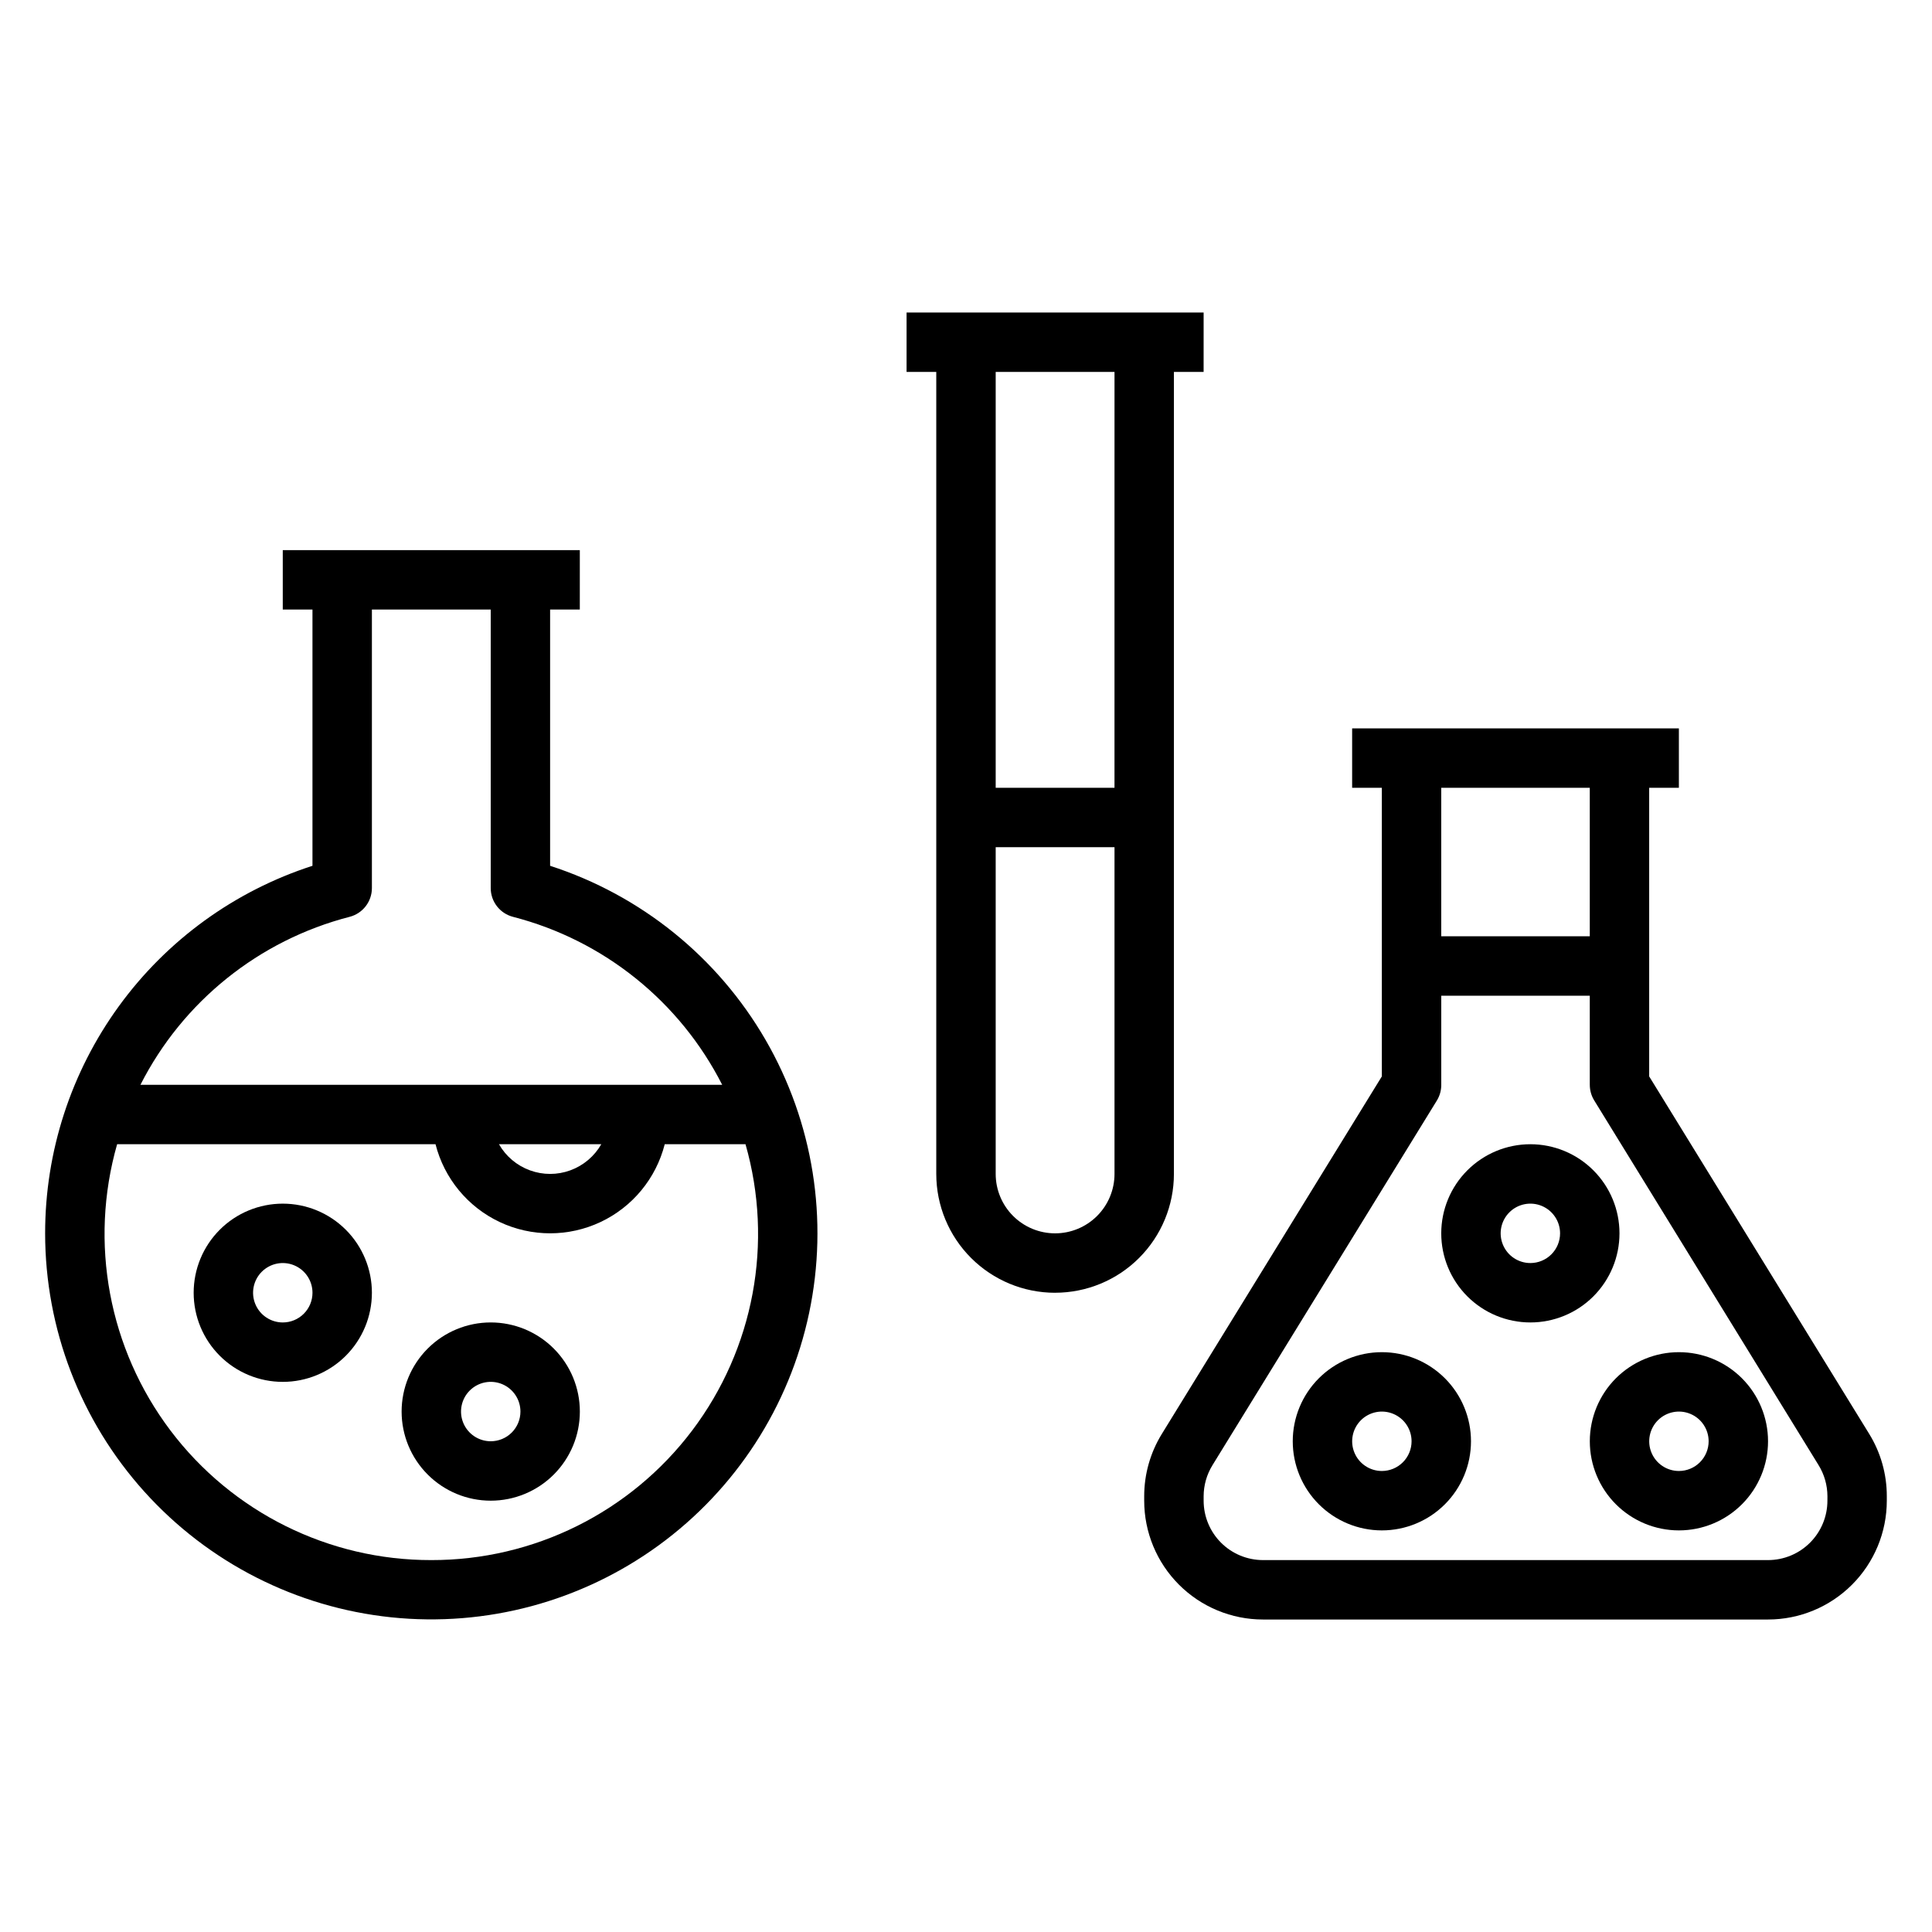
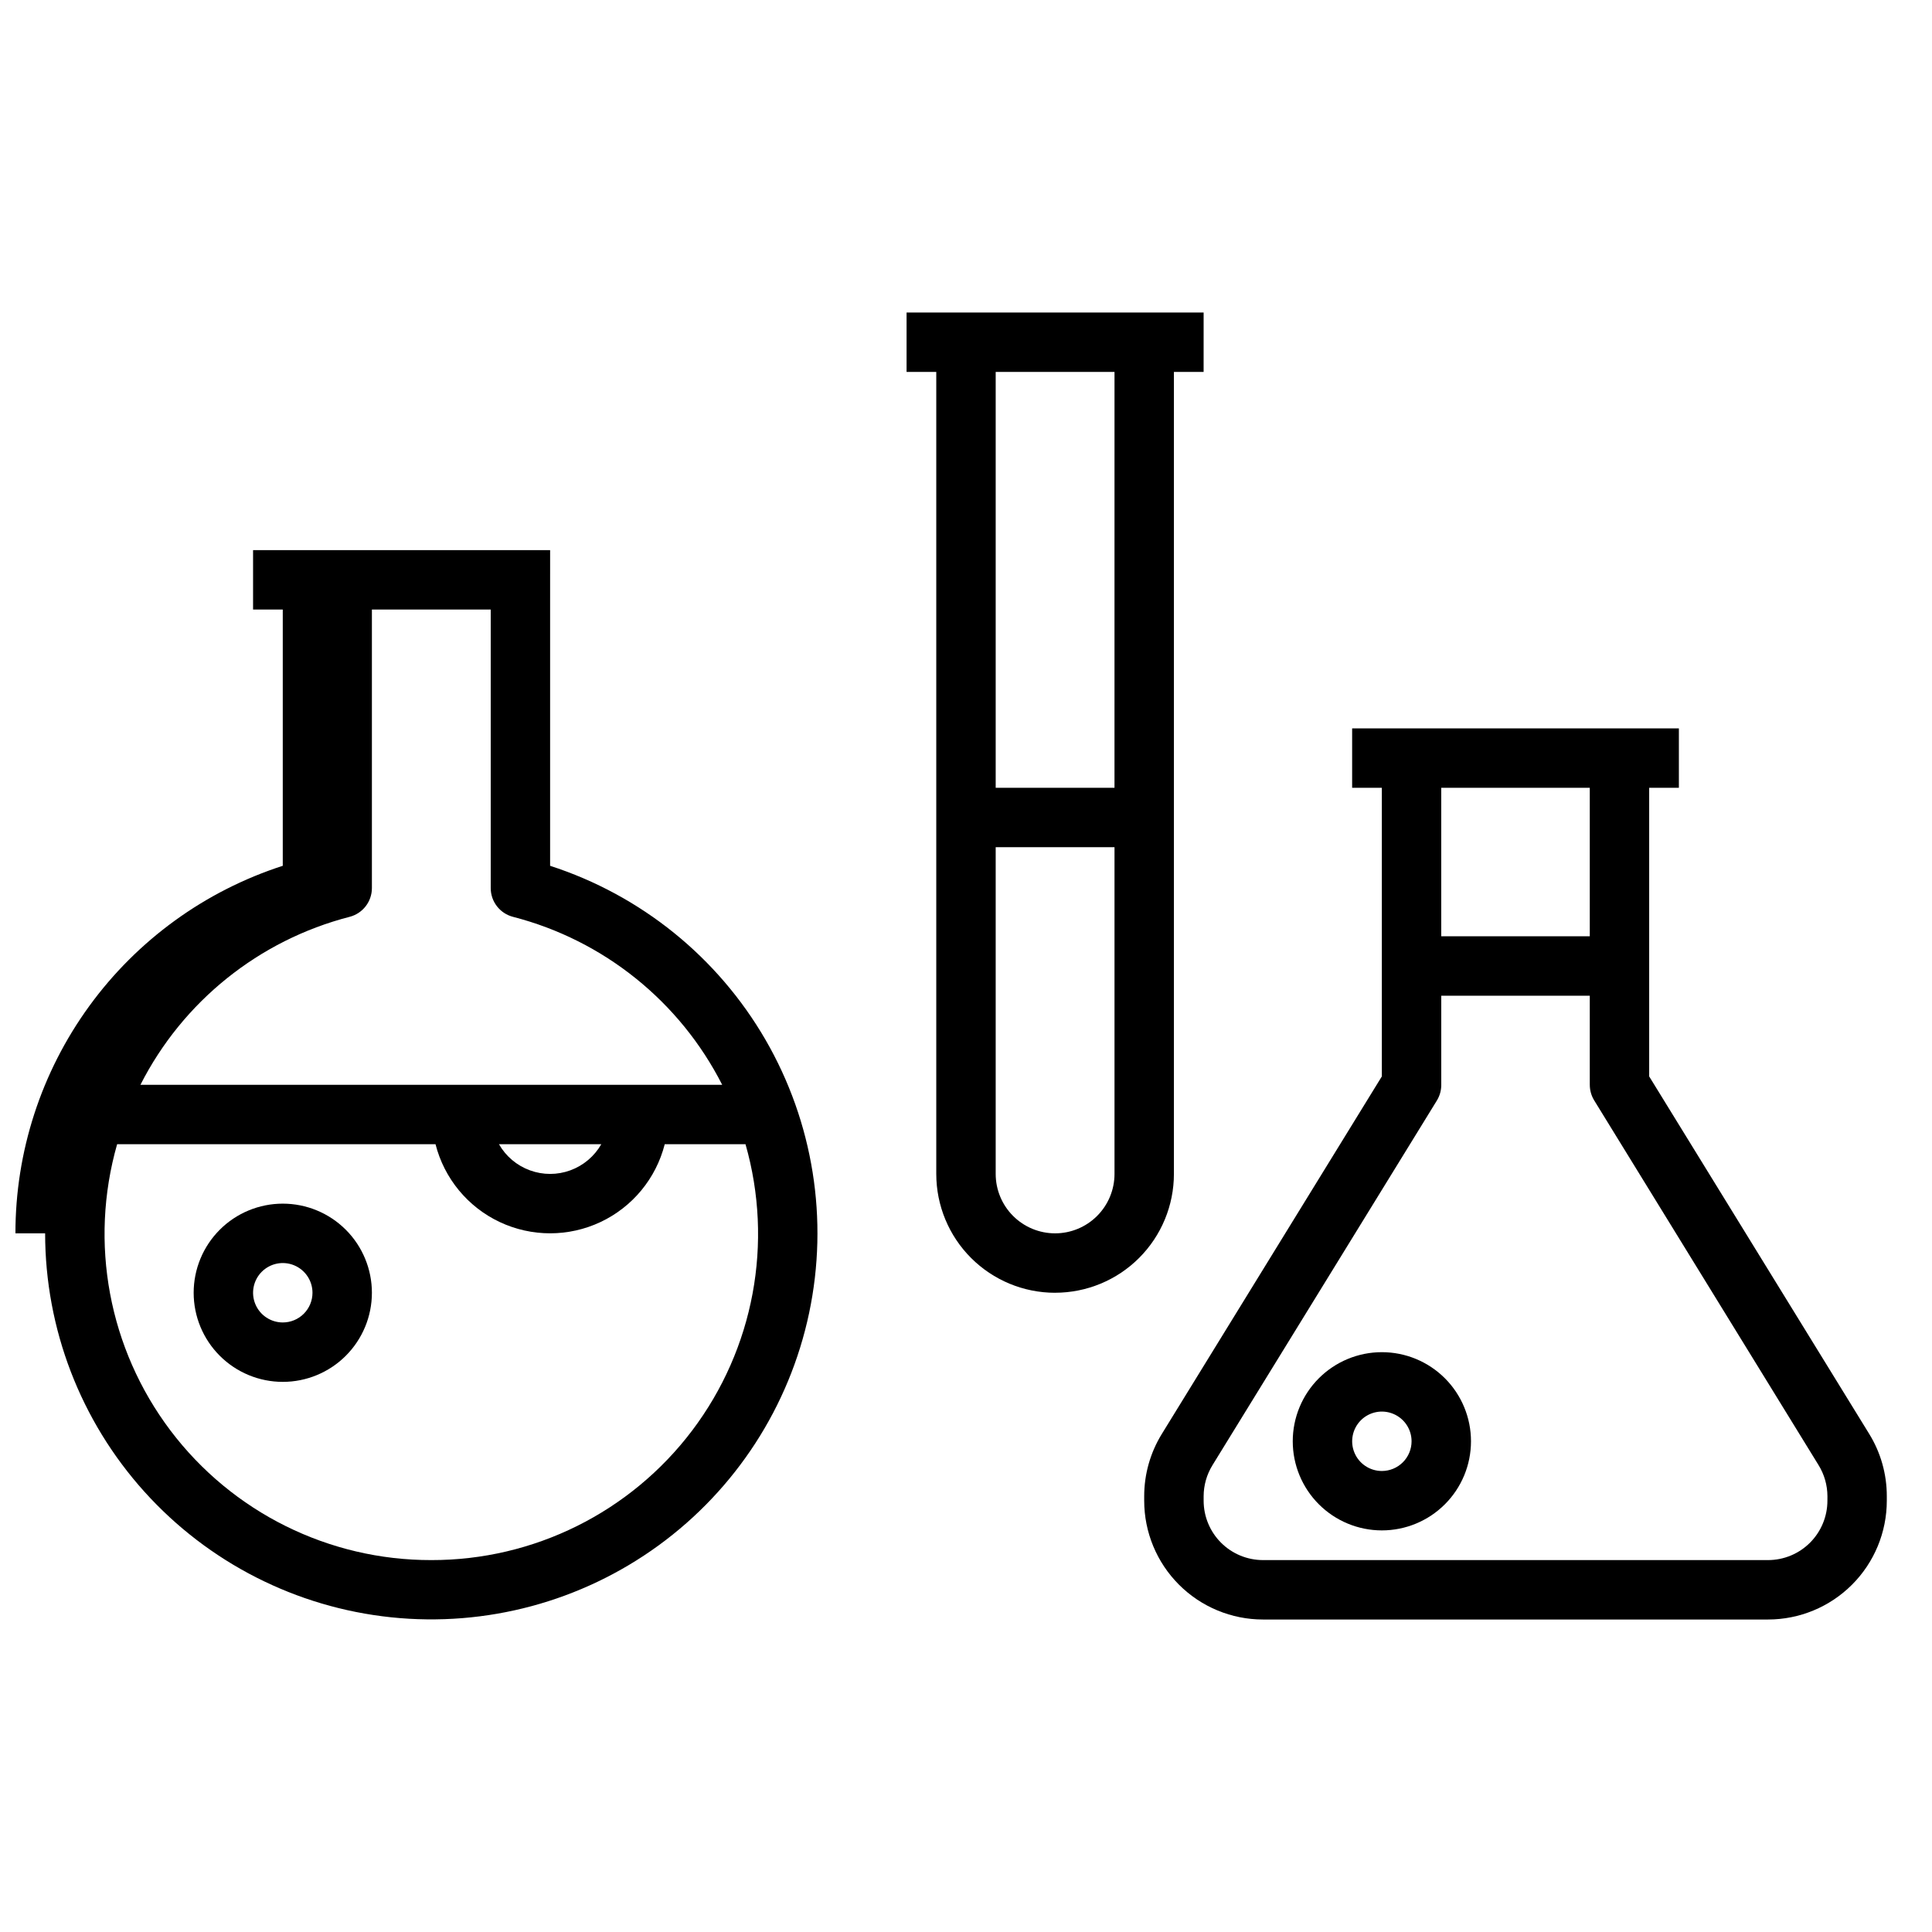
<svg xmlns="http://www.w3.org/2000/svg" fill="#000000" width="800px" height="800px" version="1.1" viewBox="144 144 512 512">
  <g>
-     <path d="m155.96 470.85c0.008 25.293 9.383 49.691 26.32 68.48 16.934 18.793 40.227 30.645 65.387 33.273 25.16 2.625 50.398-4.156 70.852-19.043 20.453-14.887 34.668-36.816 39.898-61.566 5.234-24.75 1.117-50.559-11.555-72.449-12.676-21.891-33.008-38.312-57.078-46.098v-67.91h7.871l0.004-15.746h-78.723v15.742h7.871v67.914c-20.594 6.652-38.547 19.668-51.277 37.168-12.73 17.504-19.582 38.59-19.57 60.234zm102.34 86.59c-27.152 0.051-52.754-12.668-69.121-34.332-16.367-21.668-21.605-49.766-14.141-75.875h84.379c2.309 9.066 8.547 16.629 17.008 20.617 8.465 3.988 18.266 3.988 26.727 0 8.465-3.988 14.699-11.551 17.008-20.617h21.406c7.465 26.109 2.227 54.207-14.141 75.875-16.371 21.664-41.969 34.383-69.125 34.332zm17.934-110.21h27.113c-1.832 3.203-4.734 5.652-8.195 6.918-3.461 1.27-7.262 1.27-10.723 0-3.465-1.266-6.367-3.715-8.195-6.918zm-2.188-141.7v73.824c0 3.59 2.434 6.723 5.91 7.617 24.008 6.195 44.195 22.406 55.43 44.512h-154.17c11.23-22.105 31.422-38.316 55.426-44.512 3.481-0.895 5.91-4.027 5.914-7.617v-73.824z" />
+     <path d="m155.96 470.85c0.008 25.293 9.383 49.691 26.32 68.48 16.934 18.793 40.227 30.645 65.387 33.273 25.16 2.625 50.398-4.156 70.852-19.043 20.453-14.887 34.668-36.816 39.898-61.566 5.234-24.75 1.117-50.559-11.555-72.449-12.676-21.891-33.008-38.312-57.078-46.098v-67.91l0.004-15.746h-78.723v15.742h7.871v67.914c-20.594 6.652-38.547 19.668-51.277 37.168-12.73 17.504-19.582 38.59-19.57 60.234zm102.34 86.59c-27.152 0.051-52.754-12.668-69.121-34.332-16.367-21.668-21.605-49.766-14.141-75.875h84.379c2.309 9.066 8.547 16.629 17.008 20.617 8.465 3.988 18.266 3.988 26.727 0 8.465-3.988 14.699-11.551 17.008-20.617h21.406c7.465 26.109 2.227 54.207-14.141 75.875-16.371 21.664-41.969 34.383-69.125 34.332zm17.934-110.21h27.113c-1.832 3.203-4.734 5.652-8.195 6.918-3.461 1.27-7.262 1.27-10.723 0-3.465-1.266-6.367-3.715-8.195-6.918zm-2.188-141.7v73.824c0 3.59 2.434 6.723 5.91 7.617 24.008 6.195 44.195 22.406 55.43 44.512h-154.17c11.23-22.105 31.422-38.316 55.426-44.512 3.481-0.895 5.91-4.027 5.914-7.617v-73.824z" />
    <path d="m581.05 429.26v-76.492h7.871v-15.742h-86.59v15.742h7.871v76.492l-58.301 94.742c-3.062 4.969-4.684 10.691-4.676 16.531v1.164c0 8.352 3.316 16.359 9.223 22.266s13.914 9.223 22.266 9.223h133.82c8.352 0 16.359-3.316 22.266-9.223s9.223-13.914 9.223-22.266v-1.188c0.008-5.84-1.609-11.566-4.676-16.531zm-15.742-76.492v39.359h-39.363v-39.359zm62.977 188.93c0 4.176-1.66 8.18-4.613 11.133s-6.957 4.609-11.133 4.609h-133.82c-4.176 0-8.18-1.656-11.133-4.609-2.953-2.953-4.609-6.957-4.609-11.133v-1.188c0.008-2.918 0.824-5.773 2.359-8.25l59.473-96.645c0.754-1.246 1.148-2.672 1.141-4.125v-23.617h39.359v23.617h0.004c0 1.453 0.402 2.883 1.164 4.125l59.449 96.637c1.535 2.477 2.352 5.332 2.363 8.25z" />
-     <path d="m588.93 502.34c-6.262 0-12.27 2.488-16.699 6.914-4.426 4.43-6.914 10.438-6.914 16.699 0 6.266 2.488 12.273 6.914 16.699 4.43 4.43 10.438 6.918 16.699 6.918 6.266 0 12.273-2.488 16.699-6.918 4.43-4.426 6.918-10.434 6.918-16.699 0-6.262-2.488-12.27-6.918-16.699-4.426-4.426-10.434-6.914-16.699-6.914zm0 31.488c-3.184 0-6.055-1.918-7.273-4.859-1.215-2.941-0.543-6.328 1.707-8.582 2.254-2.25 5.637-2.922 8.582-1.703 2.941 1.219 4.859 4.086 4.859 7.269 0 2.09-0.832 4.09-2.309 5.566-1.477 1.477-3.477 2.309-5.566 2.309z" />
-     <path d="m573.18 470.85c0-6.266-2.488-12.27-6.918-16.699-4.43-4.43-10.434-6.918-16.699-6.918-6.262 0-12.27 2.488-16.699 6.918-4.43 4.43-6.918 10.434-6.918 16.699 0 6.262 2.488 12.27 6.918 16.699 4.43 4.43 10.438 6.914 16.699 6.914 6.266 0 12.27-2.484 16.699-6.914s6.918-10.438 6.918-16.699zm-23.617 7.871c-3.184 0-6.055-1.918-7.273-4.859s-0.543-6.328 1.707-8.578c2.254-2.254 5.637-2.926 8.578-1.707s4.859 4.09 4.859 7.273c0 2.086-0.828 4.09-2.305 5.566-1.477 1.477-3.477 2.305-5.566 2.305z" />
    <path d="m510.21 502.34c-6.262 0-12.27 2.488-16.699 6.914-4.43 4.43-6.918 10.438-6.918 16.699 0 6.266 2.488 12.273 6.918 16.699 4.43 4.43 10.438 6.918 16.699 6.918s12.27-2.488 16.699-6.918c4.43-4.426 6.918-10.434 6.918-16.699 0-6.262-2.488-12.27-6.918-16.699-4.43-4.426-10.438-6.914-16.699-6.914zm0 31.488c-3.184 0-6.055-1.918-7.273-4.859s-0.543-6.328 1.707-8.582c2.25-2.25 5.637-2.922 8.578-1.703s4.859 4.086 4.859 7.269c0 2.09-0.828 4.09-2.305 5.566-1.477 1.477-3.481 2.309-5.566 2.309z" />
-     <path d="m274.05 494.46c-6.266 0-12.27 2.488-16.699 6.918-4.43 4.43-6.918 10.438-6.918 16.699 0 6.266 2.488 12.27 6.918 16.699 4.43 4.43 10.434 6.918 16.699 6.918 6.262 0 12.27-2.488 16.699-6.918 4.43-4.43 6.918-10.434 6.918-16.699 0-6.262-2.488-12.27-6.918-16.699-4.43-4.43-10.438-6.918-16.699-6.918zm0 31.488c-3.184 0-6.055-1.918-7.273-4.859s-0.547-6.324 1.707-8.578c2.25-2.25 5.637-2.926 8.578-1.707s4.859 4.09 4.859 7.273c0 2.09-0.828 4.09-2.305 5.566-1.477 1.477-3.481 2.305-5.566 2.305z" />
    <path d="m218.94 462.98c-6.262 0-12.27 2.484-16.699 6.914-4.43 4.43-6.918 10.438-6.918 16.699 0 6.266 2.488 12.27 6.918 16.699 4.43 4.43 10.438 6.918 16.699 6.918 6.266 0 12.27-2.488 16.699-6.918 4.43-4.43 6.918-10.434 6.918-16.699 0-6.262-2.488-12.27-6.918-16.699s-10.434-6.914-16.699-6.914zm0 31.488v-0.004c-3.184 0-6.055-1.918-7.273-4.859-1.219-2.941-0.543-6.324 1.707-8.578 2.254-2.25 5.637-2.926 8.578-1.707s4.859 4.09 4.859 7.273c0 2.09-0.828 4.09-2.305 5.566-1.477 1.477-3.477 2.305-5.566 2.305z" />
    <path d="m423.61 486.59c8.352 0 16.363-3.316 22.266-9.223 5.906-5.902 9.223-13.914 9.223-22.266v-212.54h7.871l0.004-15.746h-78.723v15.742h7.871v212.55c0 8.352 3.32 16.363 9.223 22.266 5.906 5.906 13.914 9.223 22.266 9.223zm0-15.742c-4.176 0-8.18-1.66-11.133-4.613s-4.609-6.957-4.609-11.133v-86.59h31.488v86.59c0 4.176-1.66 8.18-4.613 11.133s-6.957 4.613-11.133 4.613zm15.742-118.08h-31.484v-110.21h31.488z" />
  </g>
</svg>